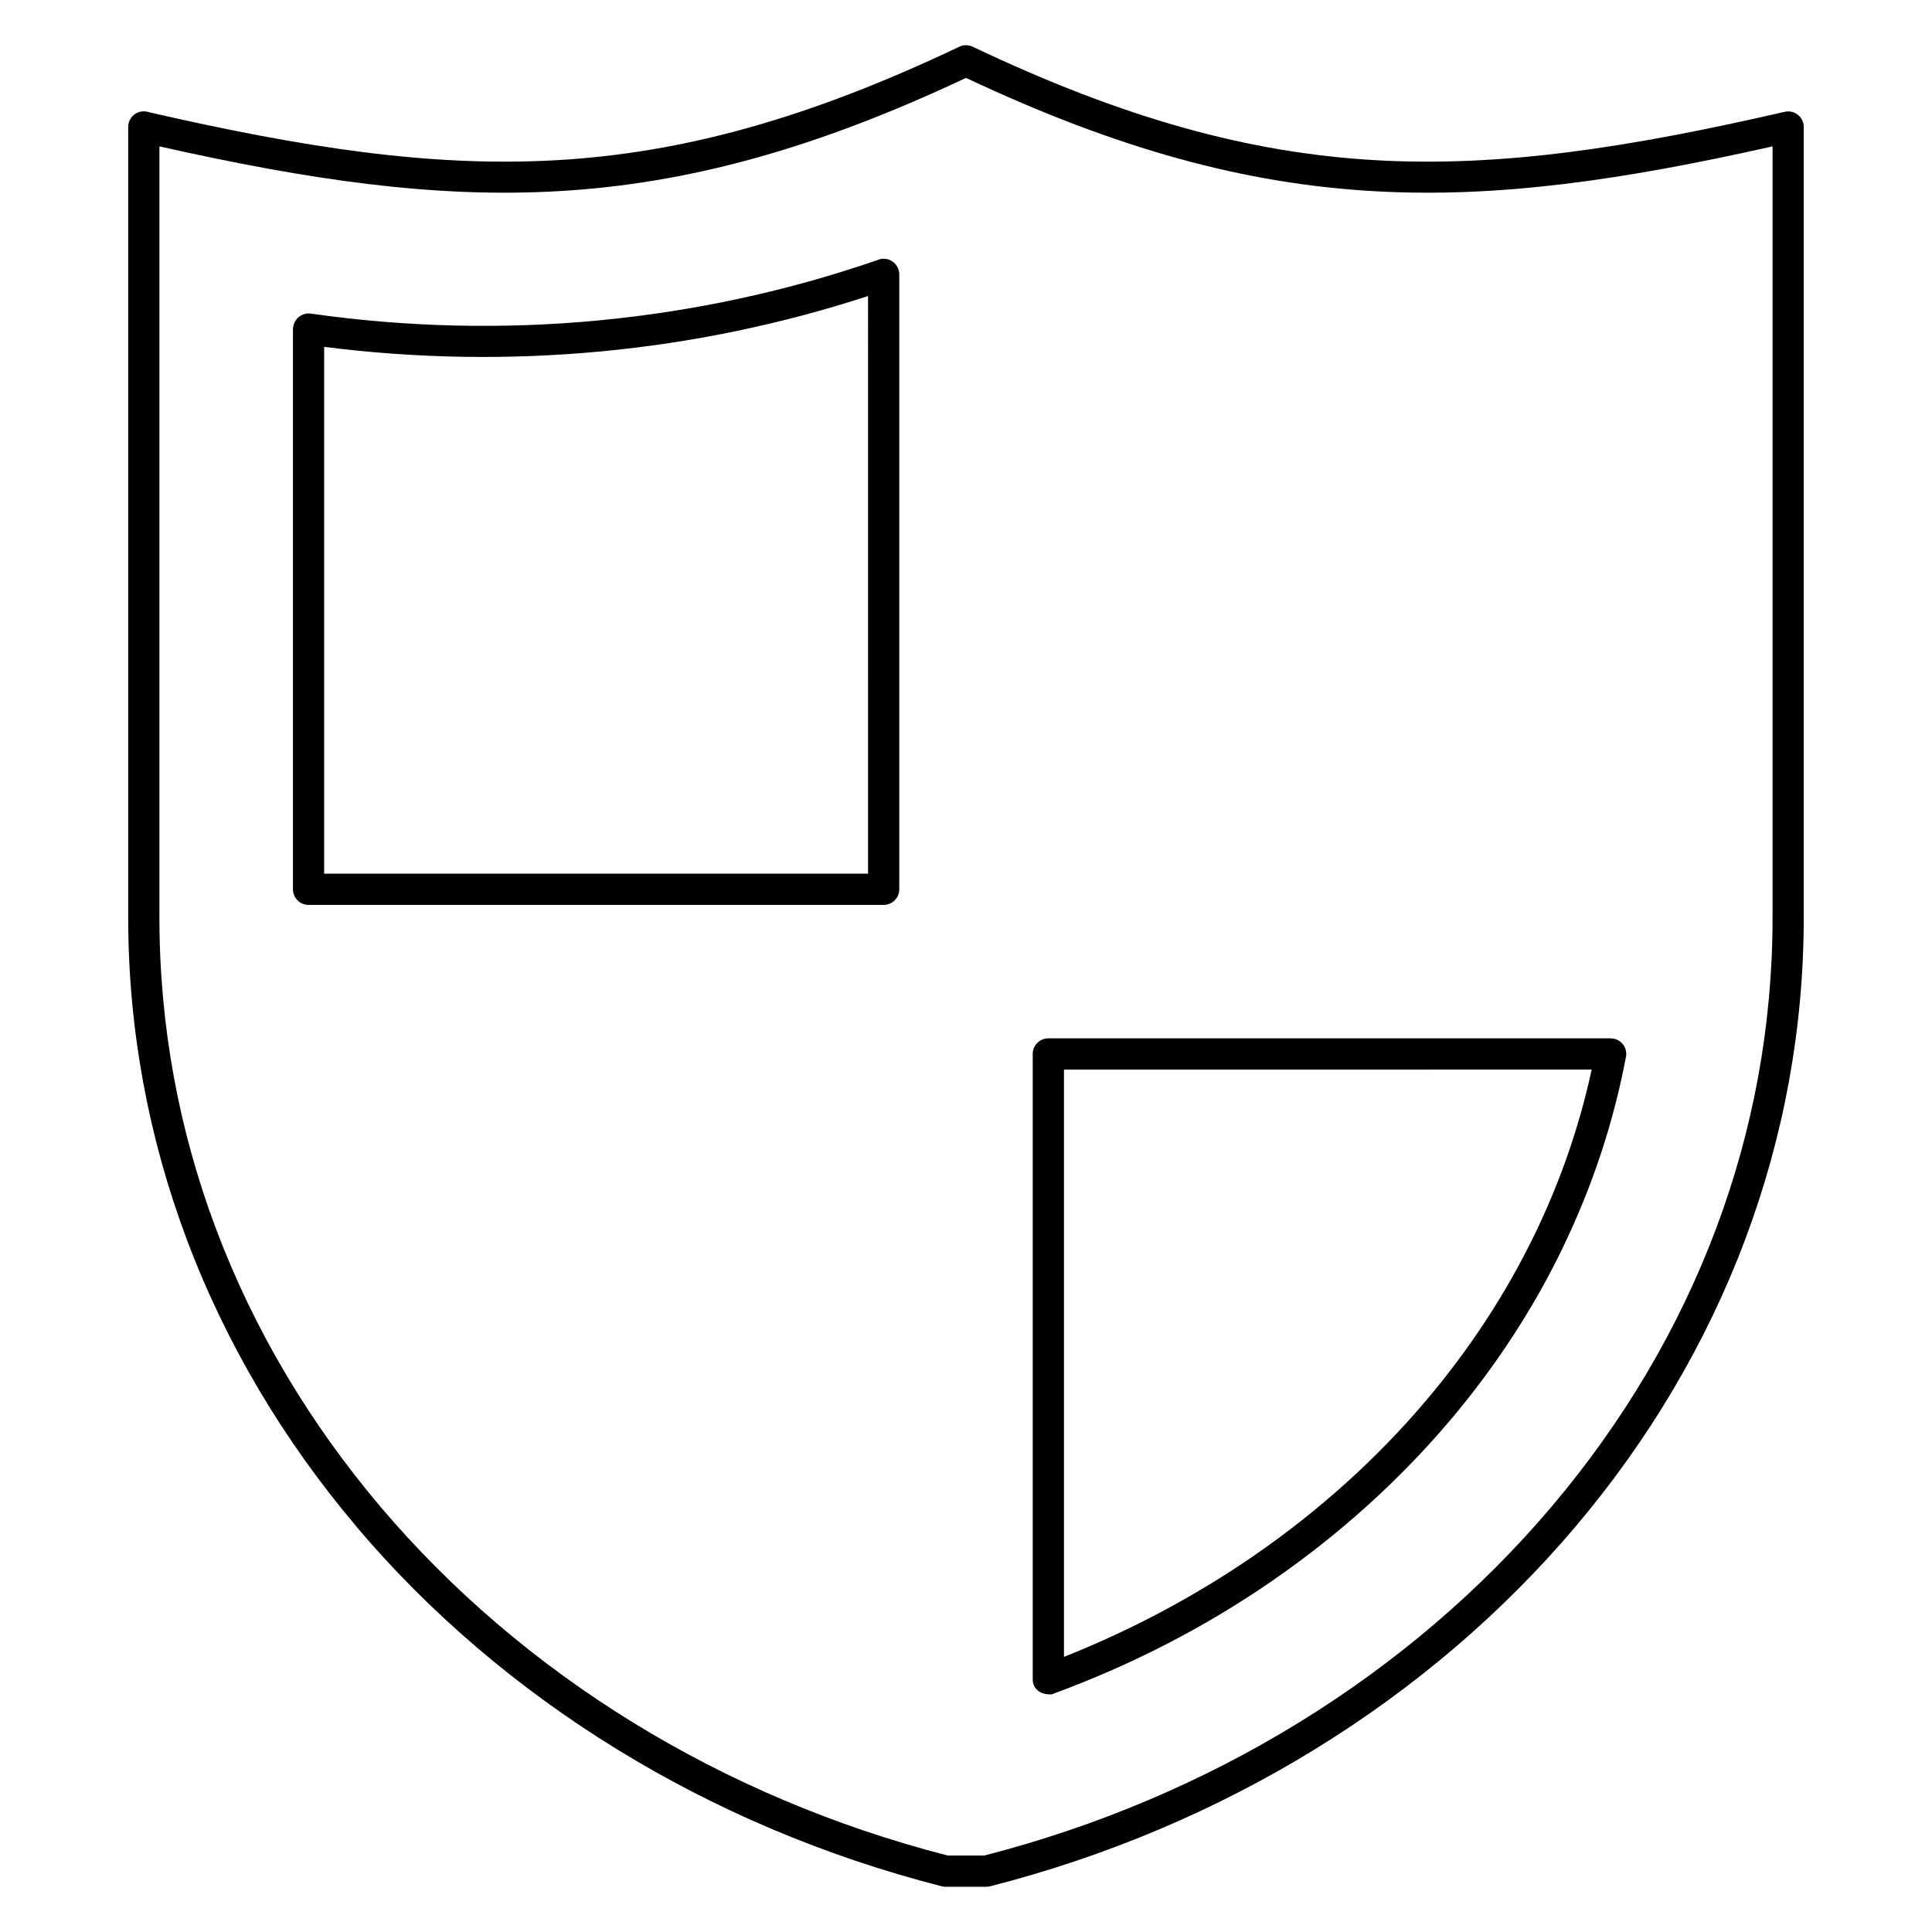
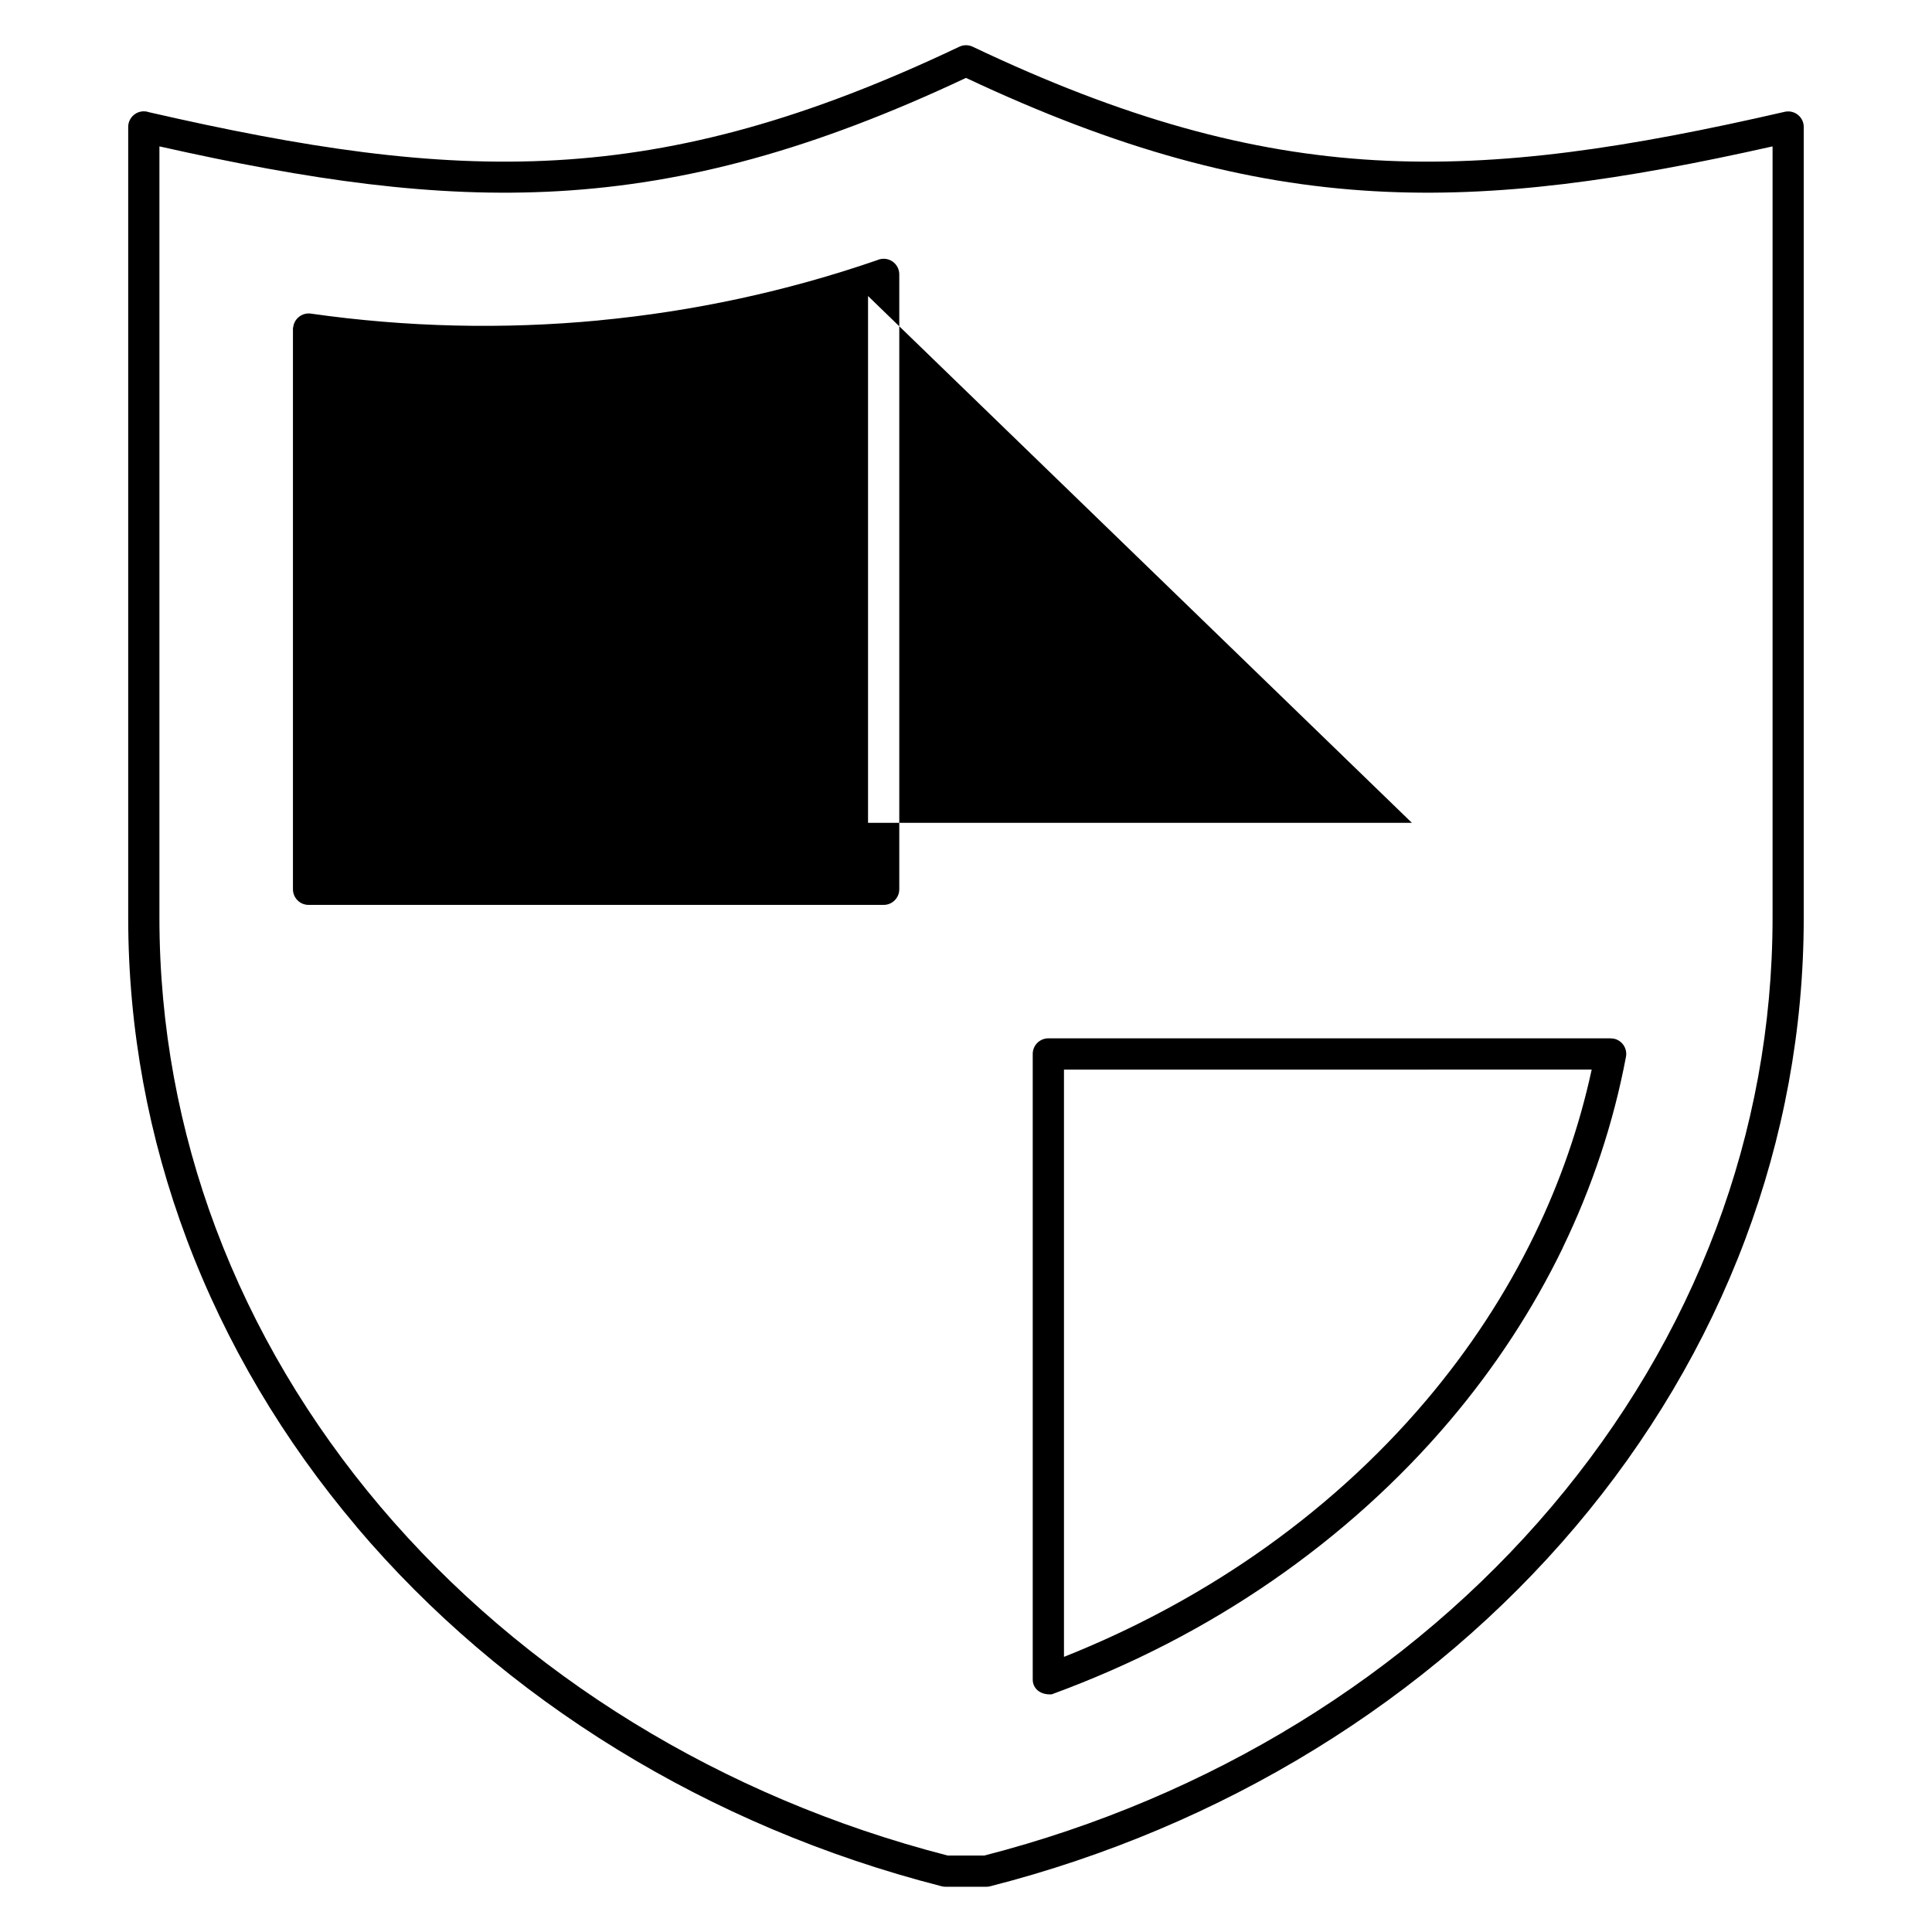
<svg xmlns="http://www.w3.org/2000/svg" fill="#000000" width="800px" height="800px" version="1.1" viewBox="144 144 512 512">
-   <path d="m374.04 222.45c-22.969 7.5-46.672 12.391-70.605 14.664-24.441 2.316-49.129 1.918-73.527-1.195v139.61h144.13zm-71.375 6.457c25.074-2.379 49.887-7.707 73.805-15.961 0.52-0.238 1.102-0.371 1.711-0.371 2.281 0 4.137 1.855 4.137 4.137v162.96c0 2.281-1.855 4.137-4.137 4.137h-152.41c-2.281 0-4.137-1.855-4.137-4.137v-148.47c0-0.18 0-0.387 0.082-0.582 0.316-2.258 2.414-3.824 4.668-3.508 25.336 3.609 50.984 4.207 76.312 1.805zm123.3 354.18c18.117-7.203 35.074-16.273 50.516-26.934 17.129-11.832 32.438-25.637 45.473-41.031 11.449-13.523 21.145-28.285 28.75-43.992 6.719-13.875 11.828-28.504 15.109-43.68l-139.85 0.004zm132.17-108.37c-7.918 16.352-17.992 31.699-29.883 45.738-13.473 15.91-29.332 30.211-47.094 42.477-17.465 12.051-36.789 22.145-58.43 30.082-3.188 0.207-5.043-1.645-5.043-3.93v-165.78c0-2.281 1.855-4.137 4.137-4.137h149.03v0.016c0.254 0 0.504 0.023 0.754 0.059 2.238 0.418 3.711 2.574 3.297 4.812-3.336 17.68-9.031 34.648-16.777 50.645zm-319.64 73.879c-19.312-22.809-34.633-48.5-45.031-76.227-10.039-26.785-15.488-55.438-15.488-85.191v-209.54c0-2.281 1.855-4.137 4.137-4.137 0.434 0 0.855 0.059 1.25 0.207 41.098 9.434 74.812 14.645 108.15 12.742 33.336-1.902 66.531-10.961 106.73-30.074 1.152-0.543 2.441-0.504 3.519 0 40.191 19.109 73.391 28.168 106.73 30.074 33.43 1.91 67.234-3.336 108.48-12.82 2.219-0.504 4.434 0.883 4.938 3.102 0.078 0.305 0.102 0.617 0.102 0.918v209.54c0 29.754-5.445 58.406-15.484 85.191-10.402 27.727-25.719 53.418-45.031 76.227-19.34 22.84-42.711 42.809-69.141 59.035-25.996 15.965-54.969 28.324-85.984 36.25-0.34 0.09-0.676 0.117-1.016 0.117v0.004h-10.738c-0.434 0-0.859-0.059-1.25-0.18-30.93-7.93-59.82-20.262-85.75-36.191-26.43-16.227-49.801-36.199-69.141-59.035zm-37.312-79.102c10.043 26.781 24.883 51.645 43.613 73.766 18.777 22.172 41.469 41.566 67.137 57.328 25.145 15.441 53.18 27.422 83.207 35.148h9.723c30.031-7.731 58.066-19.707 83.207-35.148 25.668-15.758 48.359-35.152 67.137-57.328 18.73-22.121 33.57-46.984 43.613-73.766 9.68-25.816 14.93-53.508 14.93-82.32v-204.38c-39.691 8.914-72.758 13.75-105.71 11.867-33.953-1.941-67.625-10.996-108.04-30.016-40.41 19.02-74.082 28.074-108.04 30.016-32.953 1.887-66.027-2.953-105.71-11.867v204.38c0 28.812 5.25 56.5 14.93 82.32z" fill-rule="evenodd" />
+   <path d="m374.04 222.45v139.61h144.13zm-71.375 6.457c25.074-2.379 49.887-7.707 73.805-15.961 0.52-0.238 1.102-0.371 1.711-0.371 2.281 0 4.137 1.855 4.137 4.137v162.96c0 2.281-1.855 4.137-4.137 4.137h-152.41c-2.281 0-4.137-1.855-4.137-4.137v-148.47c0-0.18 0-0.387 0.082-0.582 0.316-2.258 2.414-3.824 4.668-3.508 25.336 3.609 50.984 4.207 76.312 1.805zm123.3 354.18c18.117-7.203 35.074-16.273 50.516-26.934 17.129-11.832 32.438-25.637 45.473-41.031 11.449-13.523 21.145-28.285 28.75-43.992 6.719-13.875 11.828-28.504 15.109-43.68l-139.85 0.004zm132.17-108.37c-7.918 16.352-17.992 31.699-29.883 45.738-13.473 15.91-29.332 30.211-47.094 42.477-17.465 12.051-36.789 22.145-58.43 30.082-3.188 0.207-5.043-1.645-5.043-3.93v-165.78c0-2.281 1.855-4.137 4.137-4.137h149.03v0.016c0.254 0 0.504 0.023 0.754 0.059 2.238 0.418 3.711 2.574 3.297 4.812-3.336 17.68-9.031 34.648-16.777 50.645zm-319.64 73.879c-19.312-22.809-34.633-48.5-45.031-76.227-10.039-26.785-15.488-55.438-15.488-85.191v-209.54c0-2.281 1.855-4.137 4.137-4.137 0.434 0 0.855 0.059 1.25 0.207 41.098 9.434 74.812 14.645 108.15 12.742 33.336-1.902 66.531-10.961 106.73-30.074 1.152-0.543 2.441-0.504 3.519 0 40.191 19.109 73.391 28.168 106.73 30.074 33.43 1.91 67.234-3.336 108.48-12.82 2.219-0.504 4.434 0.883 4.938 3.102 0.078 0.305 0.102 0.617 0.102 0.918v209.54c0 29.754-5.445 58.406-15.484 85.191-10.402 27.727-25.719 53.418-45.031 76.227-19.34 22.84-42.711 42.809-69.141 59.035-25.996 15.965-54.969 28.324-85.984 36.25-0.34 0.09-0.676 0.117-1.016 0.117v0.004h-10.738c-0.434 0-0.859-0.059-1.25-0.18-30.93-7.93-59.82-20.262-85.75-36.191-26.43-16.227-49.801-36.199-69.141-59.035zm-37.312-79.102c10.043 26.781 24.883 51.645 43.613 73.766 18.777 22.172 41.469 41.566 67.137 57.328 25.145 15.441 53.18 27.422 83.207 35.148h9.723c30.031-7.731 58.066-19.707 83.207-35.148 25.668-15.758 48.359-35.152 67.137-57.328 18.73-22.121 33.57-46.984 43.613-73.766 9.68-25.816 14.93-53.508 14.93-82.32v-204.38c-39.691 8.914-72.758 13.75-105.71 11.867-33.953-1.941-67.625-10.996-108.04-30.016-40.41 19.02-74.082 28.074-108.04 30.016-32.953 1.887-66.027-2.953-105.71-11.867v204.38c0 28.812 5.25 56.5 14.93 82.32z" fill-rule="evenodd" />
</svg>